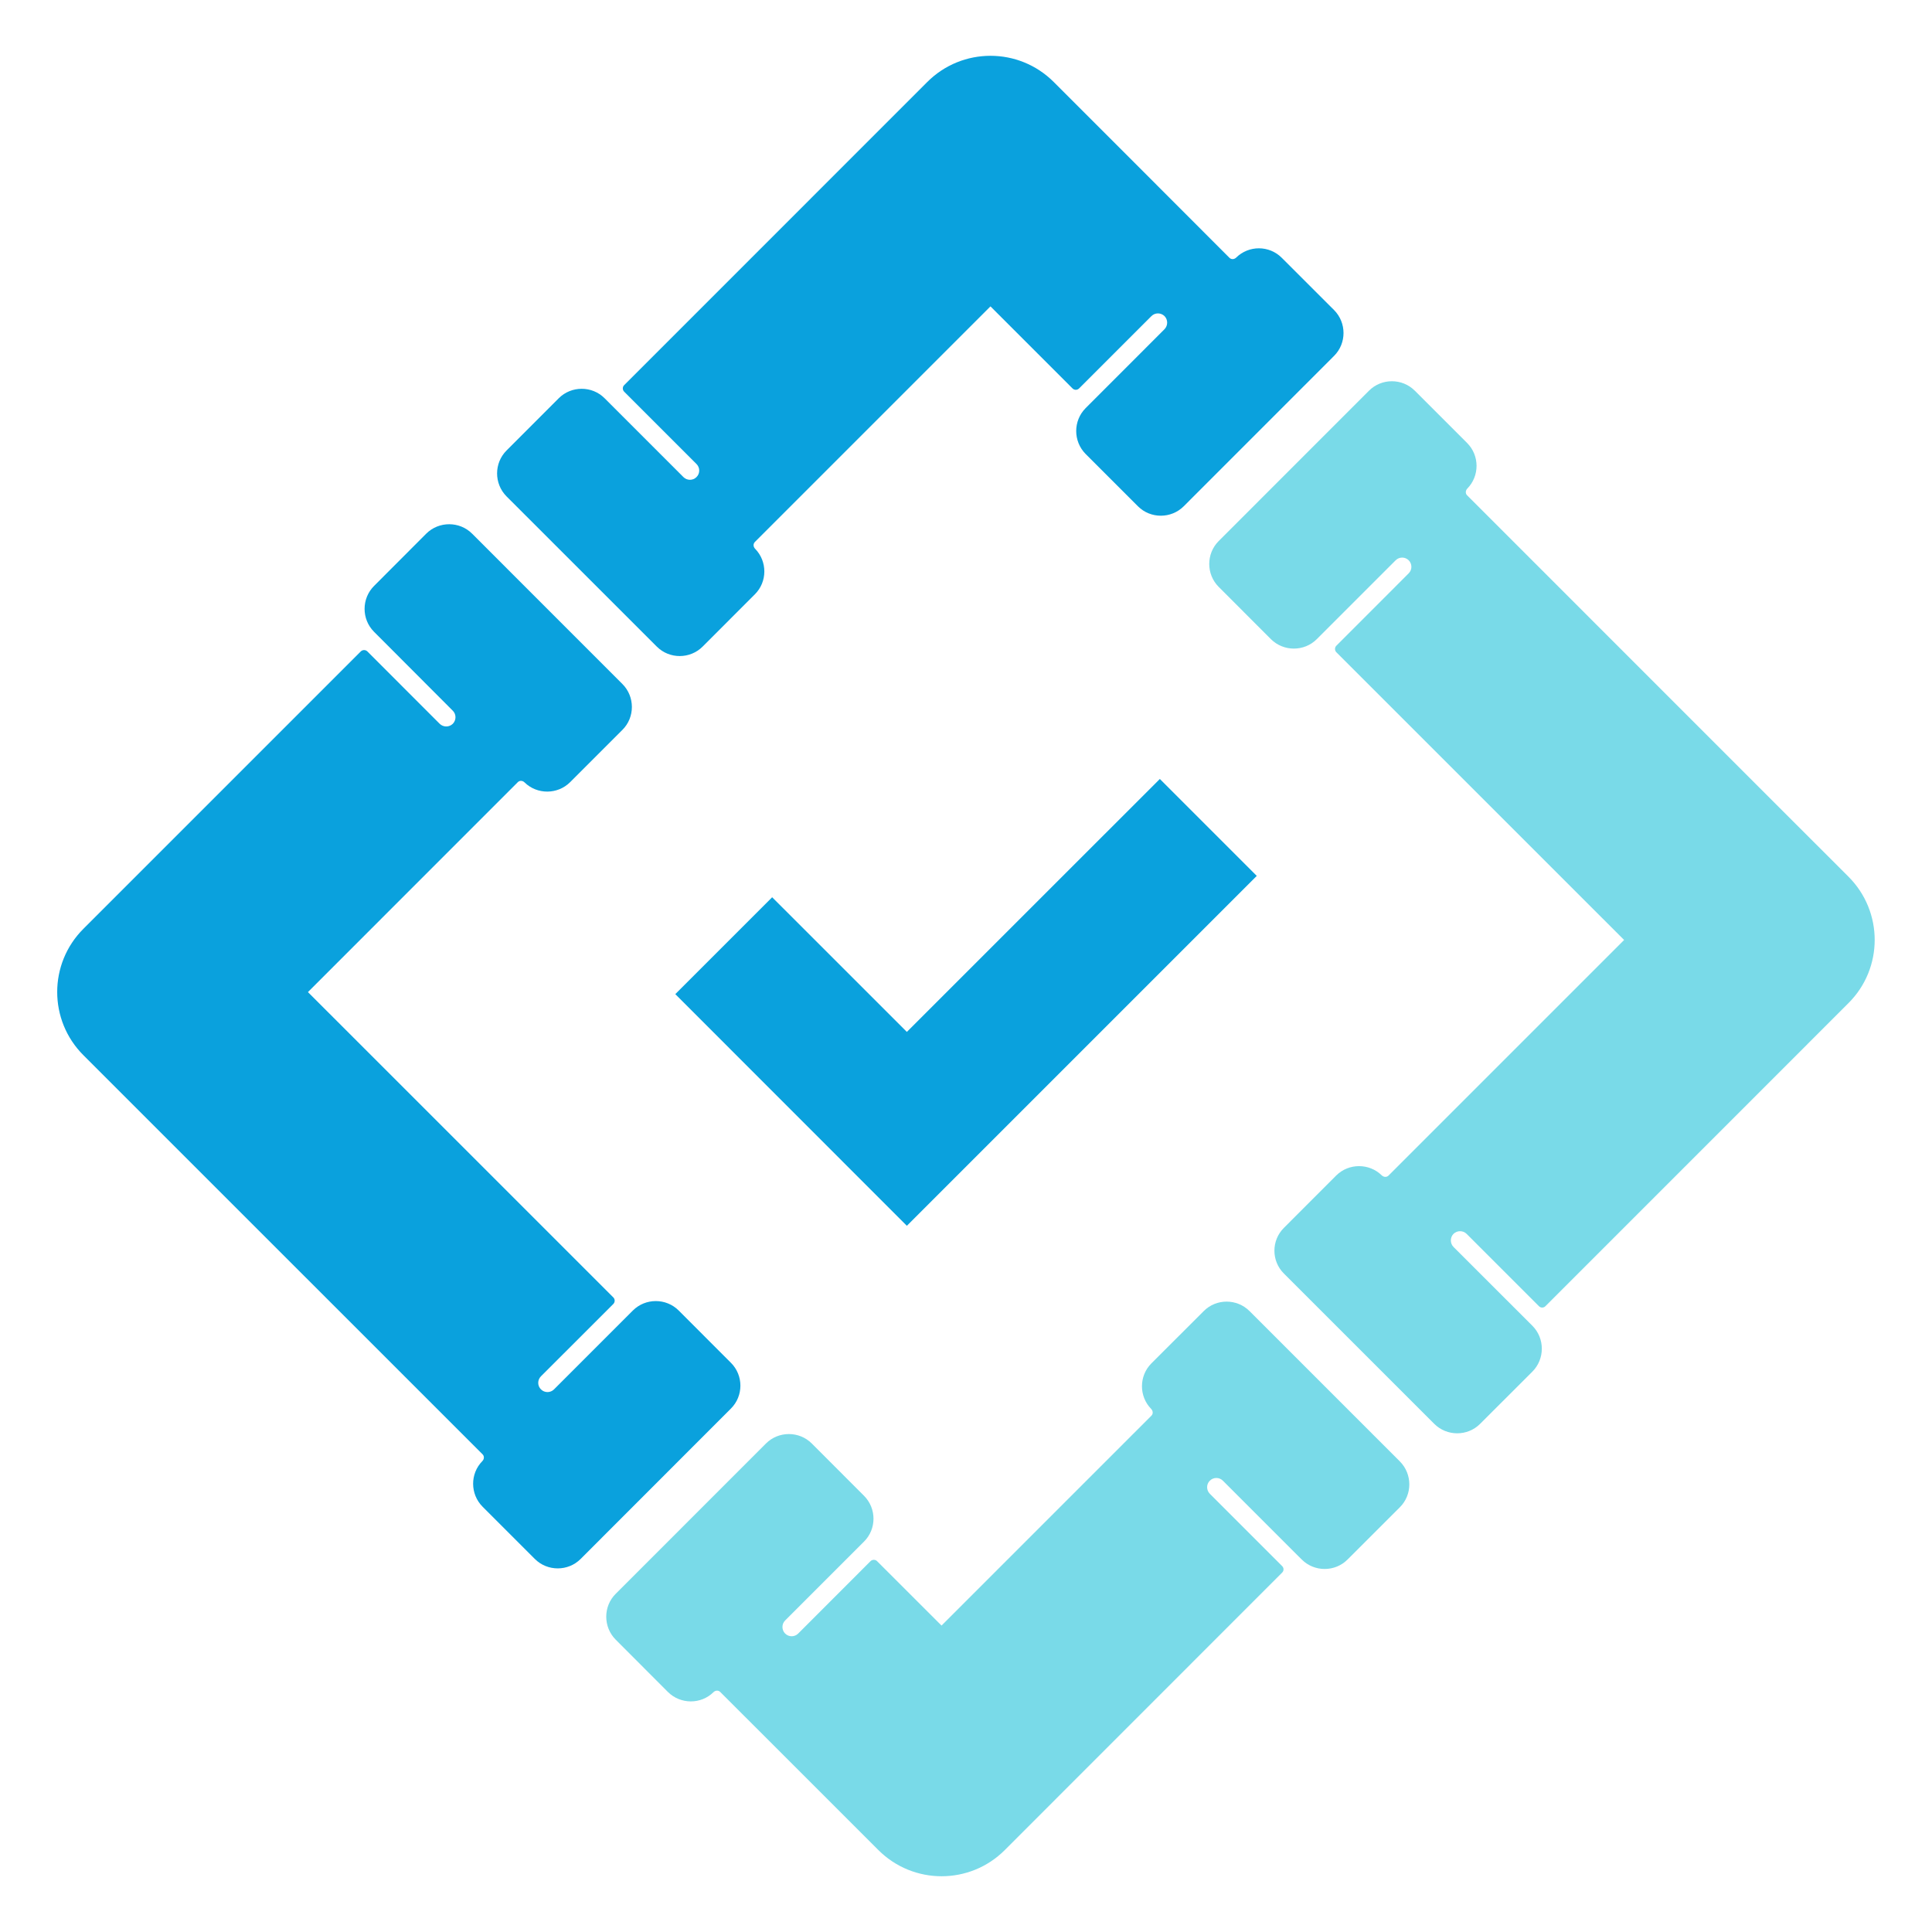
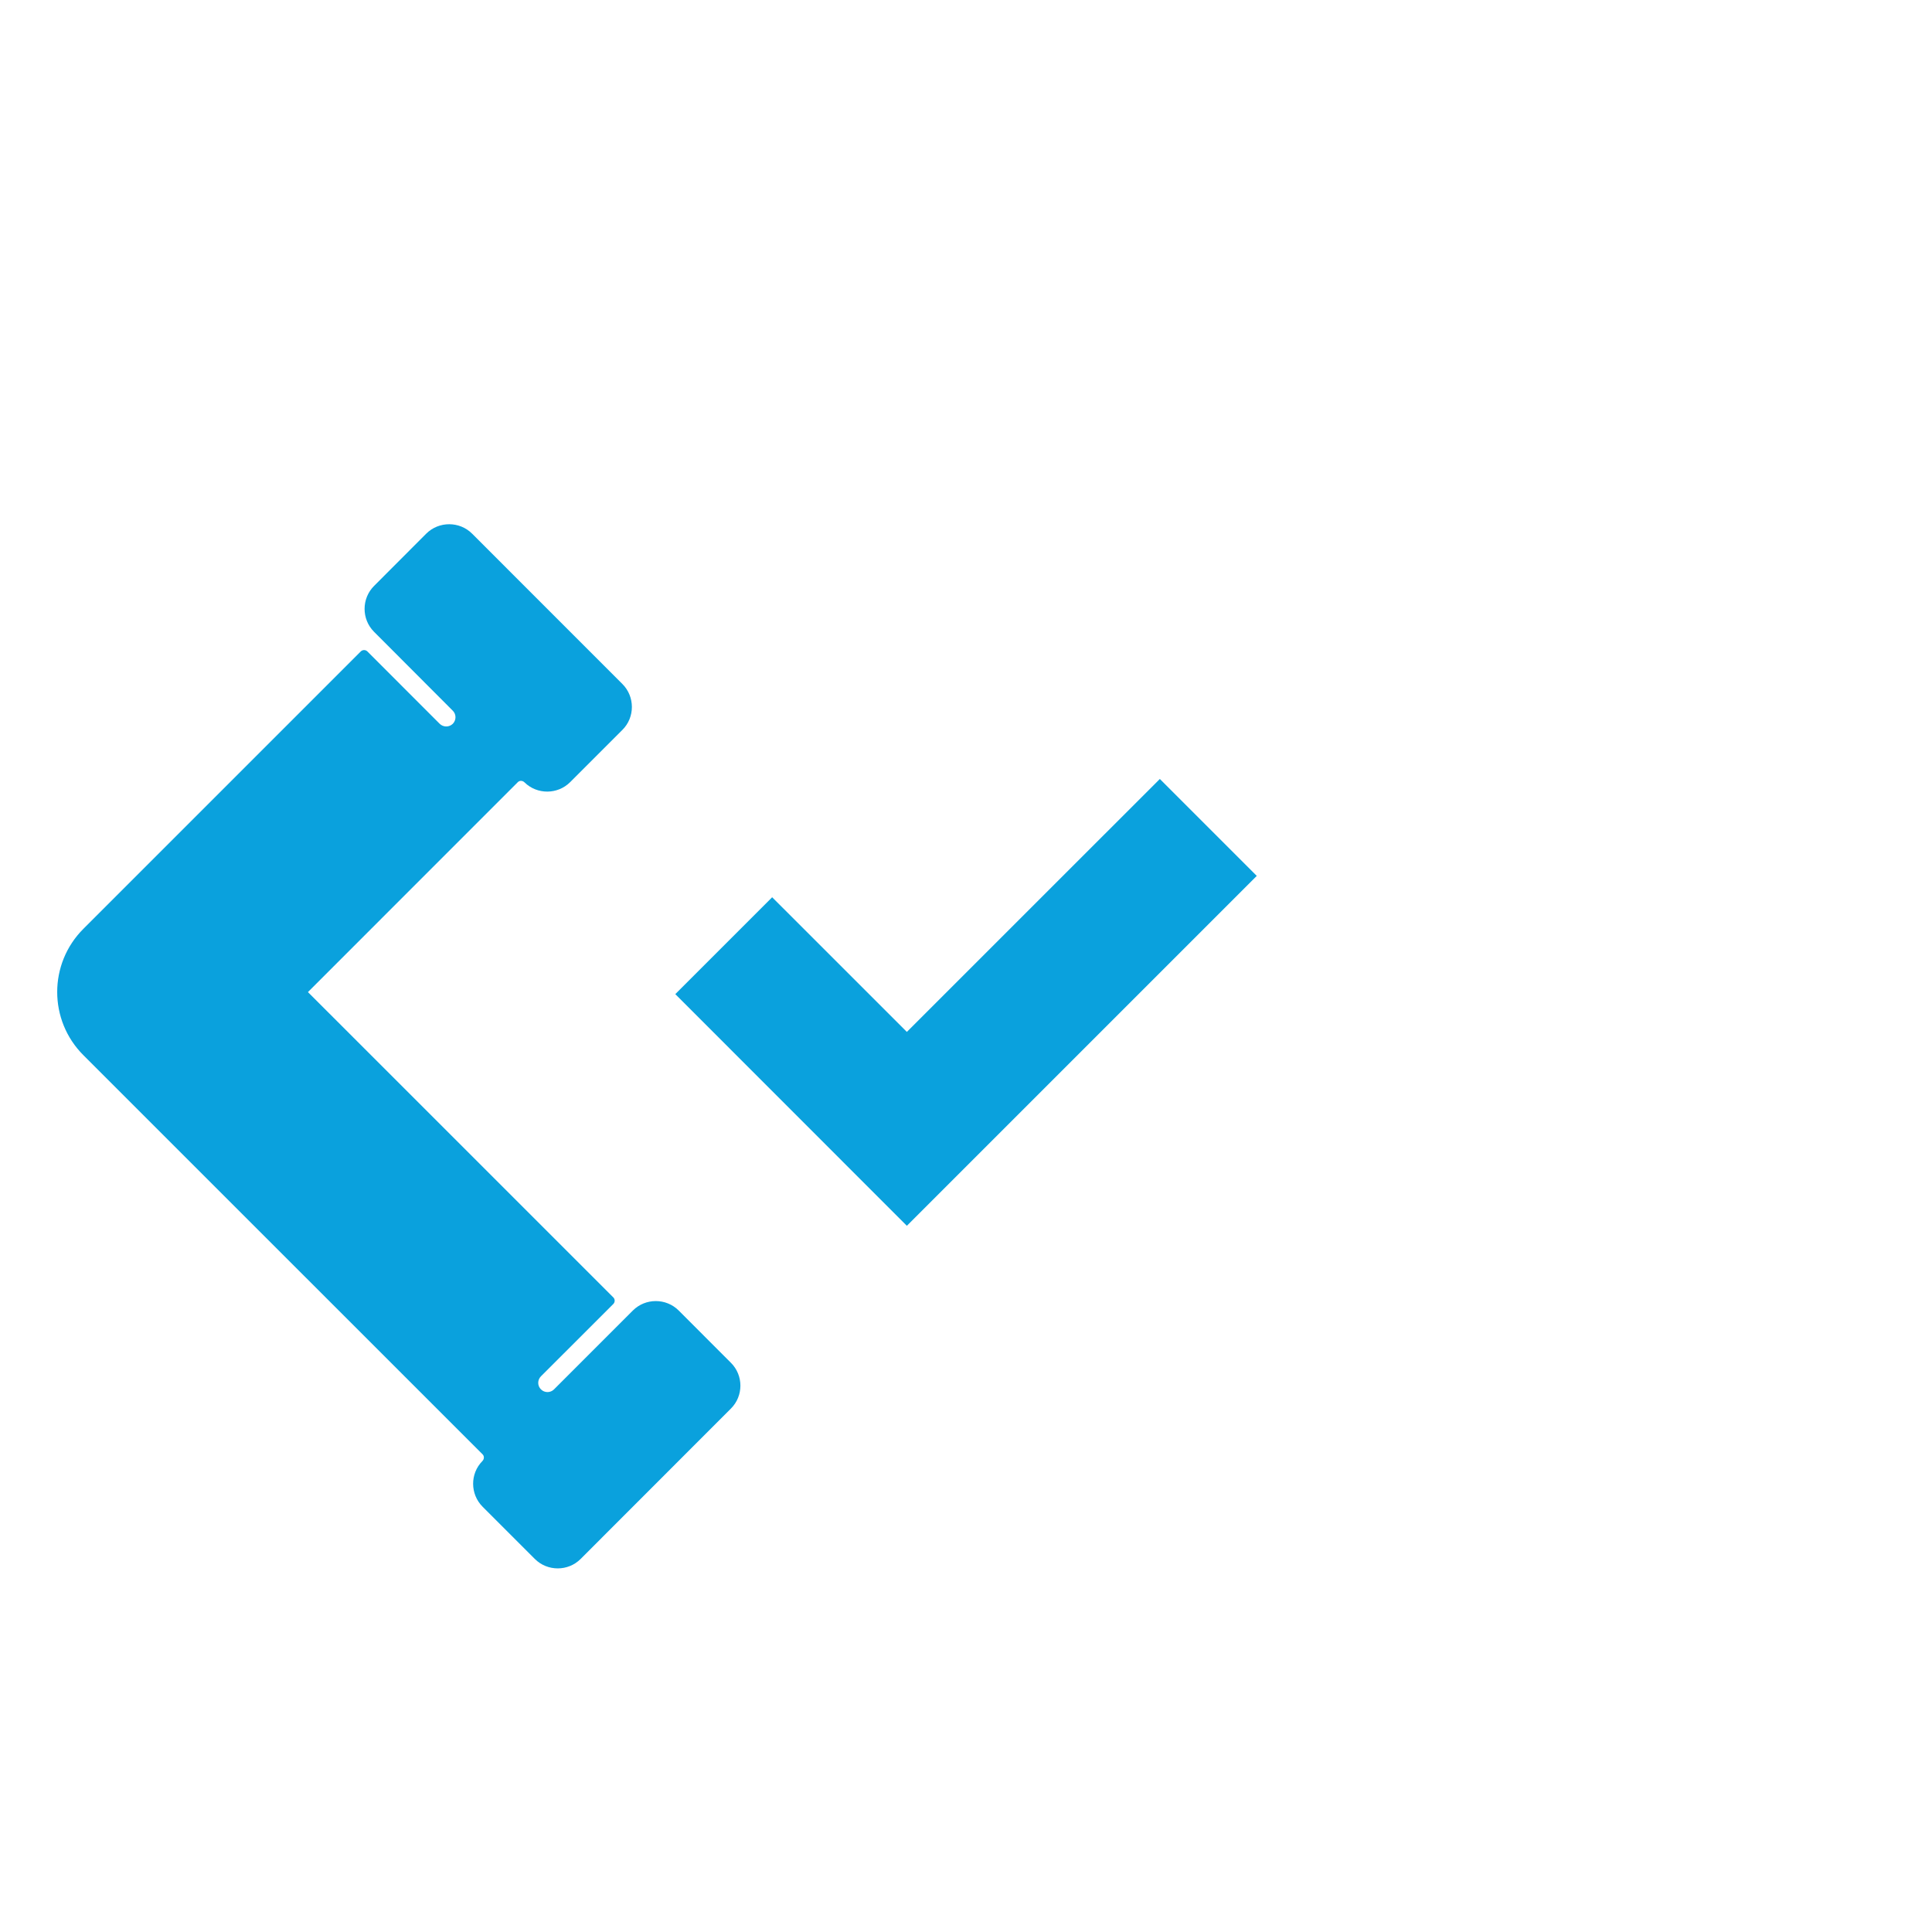
<svg xmlns="http://www.w3.org/2000/svg" version="1.1" id="Calque_1" x="0px" y="0px" width="36px" height="36px" viewBox="0 0 36 36" enable-background="new 0 0 36 36" xml:space="preserve">
  <g>
    <g>
-       <path fill="#79DAE8" d="M22.43,24.43l-0.976,0.975c-0.232,0.232-0.234,0.614-0.003,0.849c0.034,0.036,0.039,0.091,0.004,0.125    l-3.911,3.911l-1.201-1.2c-0.033-0.033-0.088-0.033-0.122,0l-1.348,1.349c-0.067,0.067-0.176,0.067-0.243,0    c-0.067-0.067-0.067-0.178,0-0.244l1.409-1.409l0.061-0.061c0.235-0.234,0.235-0.617,0-0.853l-0.974-0.975    c-0.234-0.234-0.619-0.234-0.853,0l-2.801,2.802c-0.234,0.233-0.234,0.618,0,0.853l0.974,0.976    c0.234,0.232,0.615,0.234,0.849,0.003c0.036-0.035,0.09-0.039,0.125-0.004l1.445,1.444l0,0l1.502,1.502    c0.651,0.651,1.706,0.651,2.356,0l5.168-5.17c0.034-0.033,0.034-0.087,0-0.121l-1.348-1.348c-0.067-0.068-0.067-0.177,0-0.243    c0.067-0.068,0.177-0.068,0.244,0l1.408,1.408l0.062,0.061c0.234,0.234,0.618,0.234,0.852,0l0.976-0.975    c0.234-0.234,0.234-0.617,0-0.853l-2.802-2.802C23.048,24.195,22.663,24.195,22.43,24.43z" />
-       <path fill="#79DAE8" d="M23.923,22.88l0.975-0.976c0.233-0.232,0.614-0.233,0.849-0.003c0.036,0.034,0.09,0.039,0.125,0.005    l4.391-4.391l-5.362-5.361c-0.033-0.034-0.033-0.089,0-0.122l1.348-1.349c0.067-0.066,0.067-0.176,0-0.243s-0.176-0.067-0.243,0    l-1.409,1.409l-0.061,0.061c-0.234,0.234-0.618,0.234-0.854,0l-0.974-0.975c-0.234-0.234-0.234-0.618,0-0.853l2.801-2.802    c0.235-0.235,0.619-0.235,0.854,0l0.975,0.975c0.233,0.233,0.234,0.614,0.003,0.849c-0.034,0.035-0.038,0.091-0.004,0.125    l5.605,5.606l0,0l1.502,1.501c0.651,0.651,0.651,1.706,0,2.355l-5.647,5.648c-0.033,0.034-0.088,0.034-0.121,0l-1.348-1.348    c-0.067-0.066-0.176-0.066-0.244,0c-0.066,0.067-0.066,0.177,0,0.244l1.409,1.408l0.061,0.061c0.234,0.234,0.234,0.619,0,0.854    l-0.975,0.974c-0.234,0.234-0.618,0.234-0.853,0l-2.802-2.801C23.688,23.497,23.688,23.114,23.923,22.88z" />
-     </g>
+       </g>
    <g>
      <polygon fill="#0AA1DD" points="16.898,19.228 14.388,16.719 12.583,18.524 16.898,22.841 23.418,16.321 21.612,14.515   " />
-       <path fill="#0AA1DD" d="M13.092,12.049l0.974-0.975c0.234-0.233,0.235-0.613,0.004-0.849c-0.035-0.036-0.039-0.09-0.004-0.126    l4.39-4.39l1.529,1.529c0.034,0.034,0.088,0.034,0.122,0l1.348-1.348c0.067-0.067,0.176-0.067,0.244,0    c0.066,0.067,0.066,0.176,0,0.244L20.29,7.544l-0.061,0.061c-0.234,0.235-0.234,0.618,0,0.854l0.975,0.975    c0.234,0.234,0.618,0.234,0.853,0l2.802-2.803c0.234-0.234,0.234-0.617,0-0.853l-0.975-0.974C23.65,4.569,23.27,4.568,23.034,4.8    c-0.035,0.034-0.089,0.039-0.125,0.004L21.137,3.03l0,0l-1.502-1.502c-0.651-0.651-1.706-0.651-2.357,0L11.63,7.177    c-0.033,0.033-0.033,0.087,0,0.121l1.348,1.348c0.068,0.068,0.068,0.177,0,0.244c-0.067,0.067-0.176,0.067-0.243,0l-1.408-1.408    L11.265,7.42c-0.234-0.234-0.618-0.234-0.853,0L9.438,8.395c-0.234,0.234-0.234,0.618,0,0.854l2.802,2.801    C12.474,12.283,12.857,12.283,13.092,12.049z" />
-       <path fill="#0AA1DD" d="M11.598,13.6l-0.975,0.975c-0.233,0.232-0.614,0.234-0.849,0.004c-0.035-0.035-0.09-0.04-0.125-0.005    l-3.911,3.912l5.69,5.689c0.034,0.034,0.034,0.088,0,0.123l-1.348,1.347c-0.068,0.068-0.068,0.177,0,0.244    c0.067,0.067,0.176,0.067,0.243,0l1.409-1.409l0.061-0.061c0.234-0.234,0.619-0.234,0.853,0l0.974,0.975    c0.235,0.234,0.235,0.618,0,0.852l-2.801,2.803c-0.234,0.234-0.619,0.234-0.853,0l-0.974-0.974    c-0.233-0.234-0.235-0.615-0.004-0.85c0.035-0.035,0.039-0.091,0.004-0.126l-5.936-5.935l0,0l-1.502-1.502    c-0.651-0.65-0.651-1.705,0-2.355l5.169-5.169c0.034-0.033,0.088-0.033,0.122,0l1.348,1.349c0.068,0.066,0.177,0.066,0.244,0    c0.067-0.068,0.067-0.178,0-0.244L7.03,11.833l-0.061-0.061c-0.234-0.234-0.234-0.618,0-0.853l0.974-0.976    c0.235-0.233,0.619-0.233,0.853,0l2.802,2.803C11.833,12.981,11.833,13.366,11.598,13.6z" />
+       <path fill="#0AA1DD" d="M11.598,13.6l-0.975,0.975c-0.233,0.232-0.614,0.234-0.849,0.004c-0.035-0.035-0.09-0.04-0.125-0.005    l-3.911,3.912l5.69,5.689c0.034,0.034,0.034,0.088,0,0.123l-1.348,1.347c-0.068,0.068-0.068,0.177,0,0.244    c0.067,0.067,0.176,0.067,0.243,0l1.409-1.409l0.061-0.061c0.234-0.234,0.619-0.234,0.853,0l0.974,0.975    c0.235,0.234,0.235,0.618,0,0.852l-2.801,2.803c-0.234,0.234-0.619,0.234-0.853,0l-0.974-0.974    c-0.233-0.234-0.235-0.615-0.004-0.85c0.035-0.035,0.039-0.091,0.004-0.126l-5.936-5.935l0,0l-1.502-1.502    c-0.651-0.65-0.651-1.705,0-2.355l5.169-5.169c0.034-0.033,0.088-0.033,0.122,0l1.348,1.349c0.068,0.066,0.177,0.066,0.244,0    c0.067-0.068,0.067-0.178,0-0.244L7.03,11.833l-0.061-0.061c-0.234-0.234-0.234-0.618,0-0.853l0.974-0.976    c0.235-0.233,0.619-0.233,0.853,0l2.802,2.803C11.833,12.981,11.833,13.366,11.598,13.6" />
    </g>
  </g>
</svg>